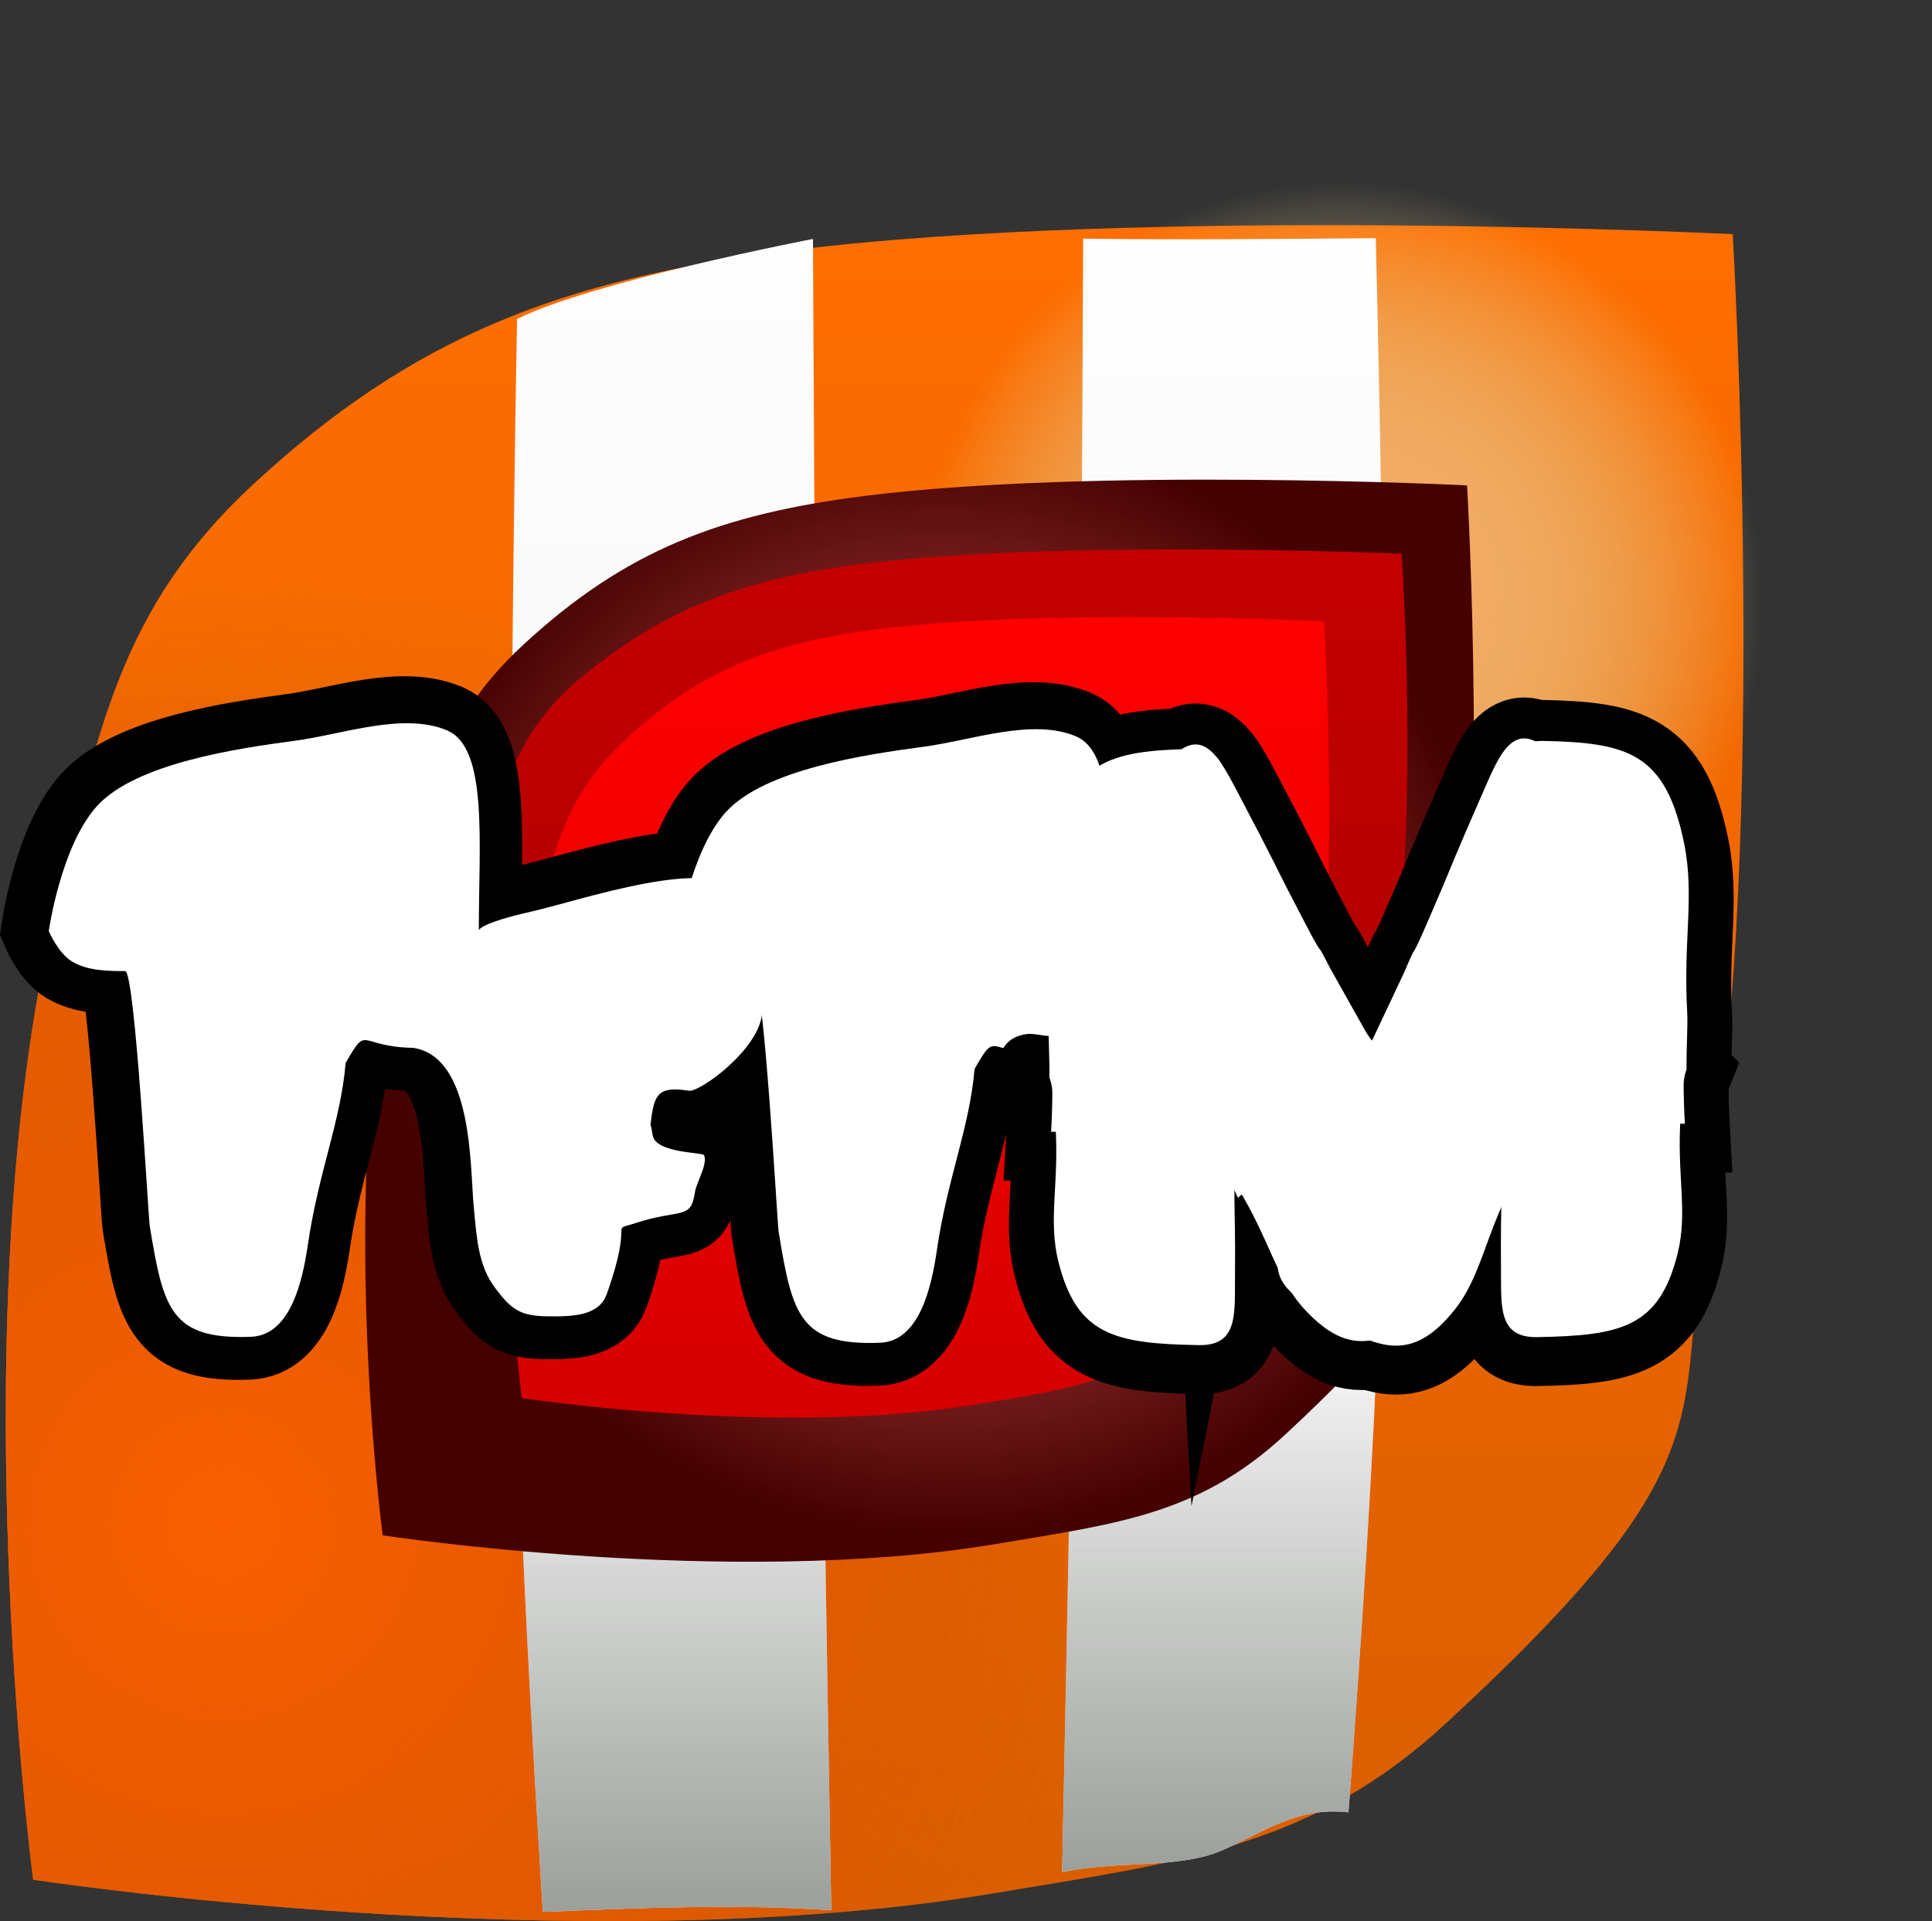
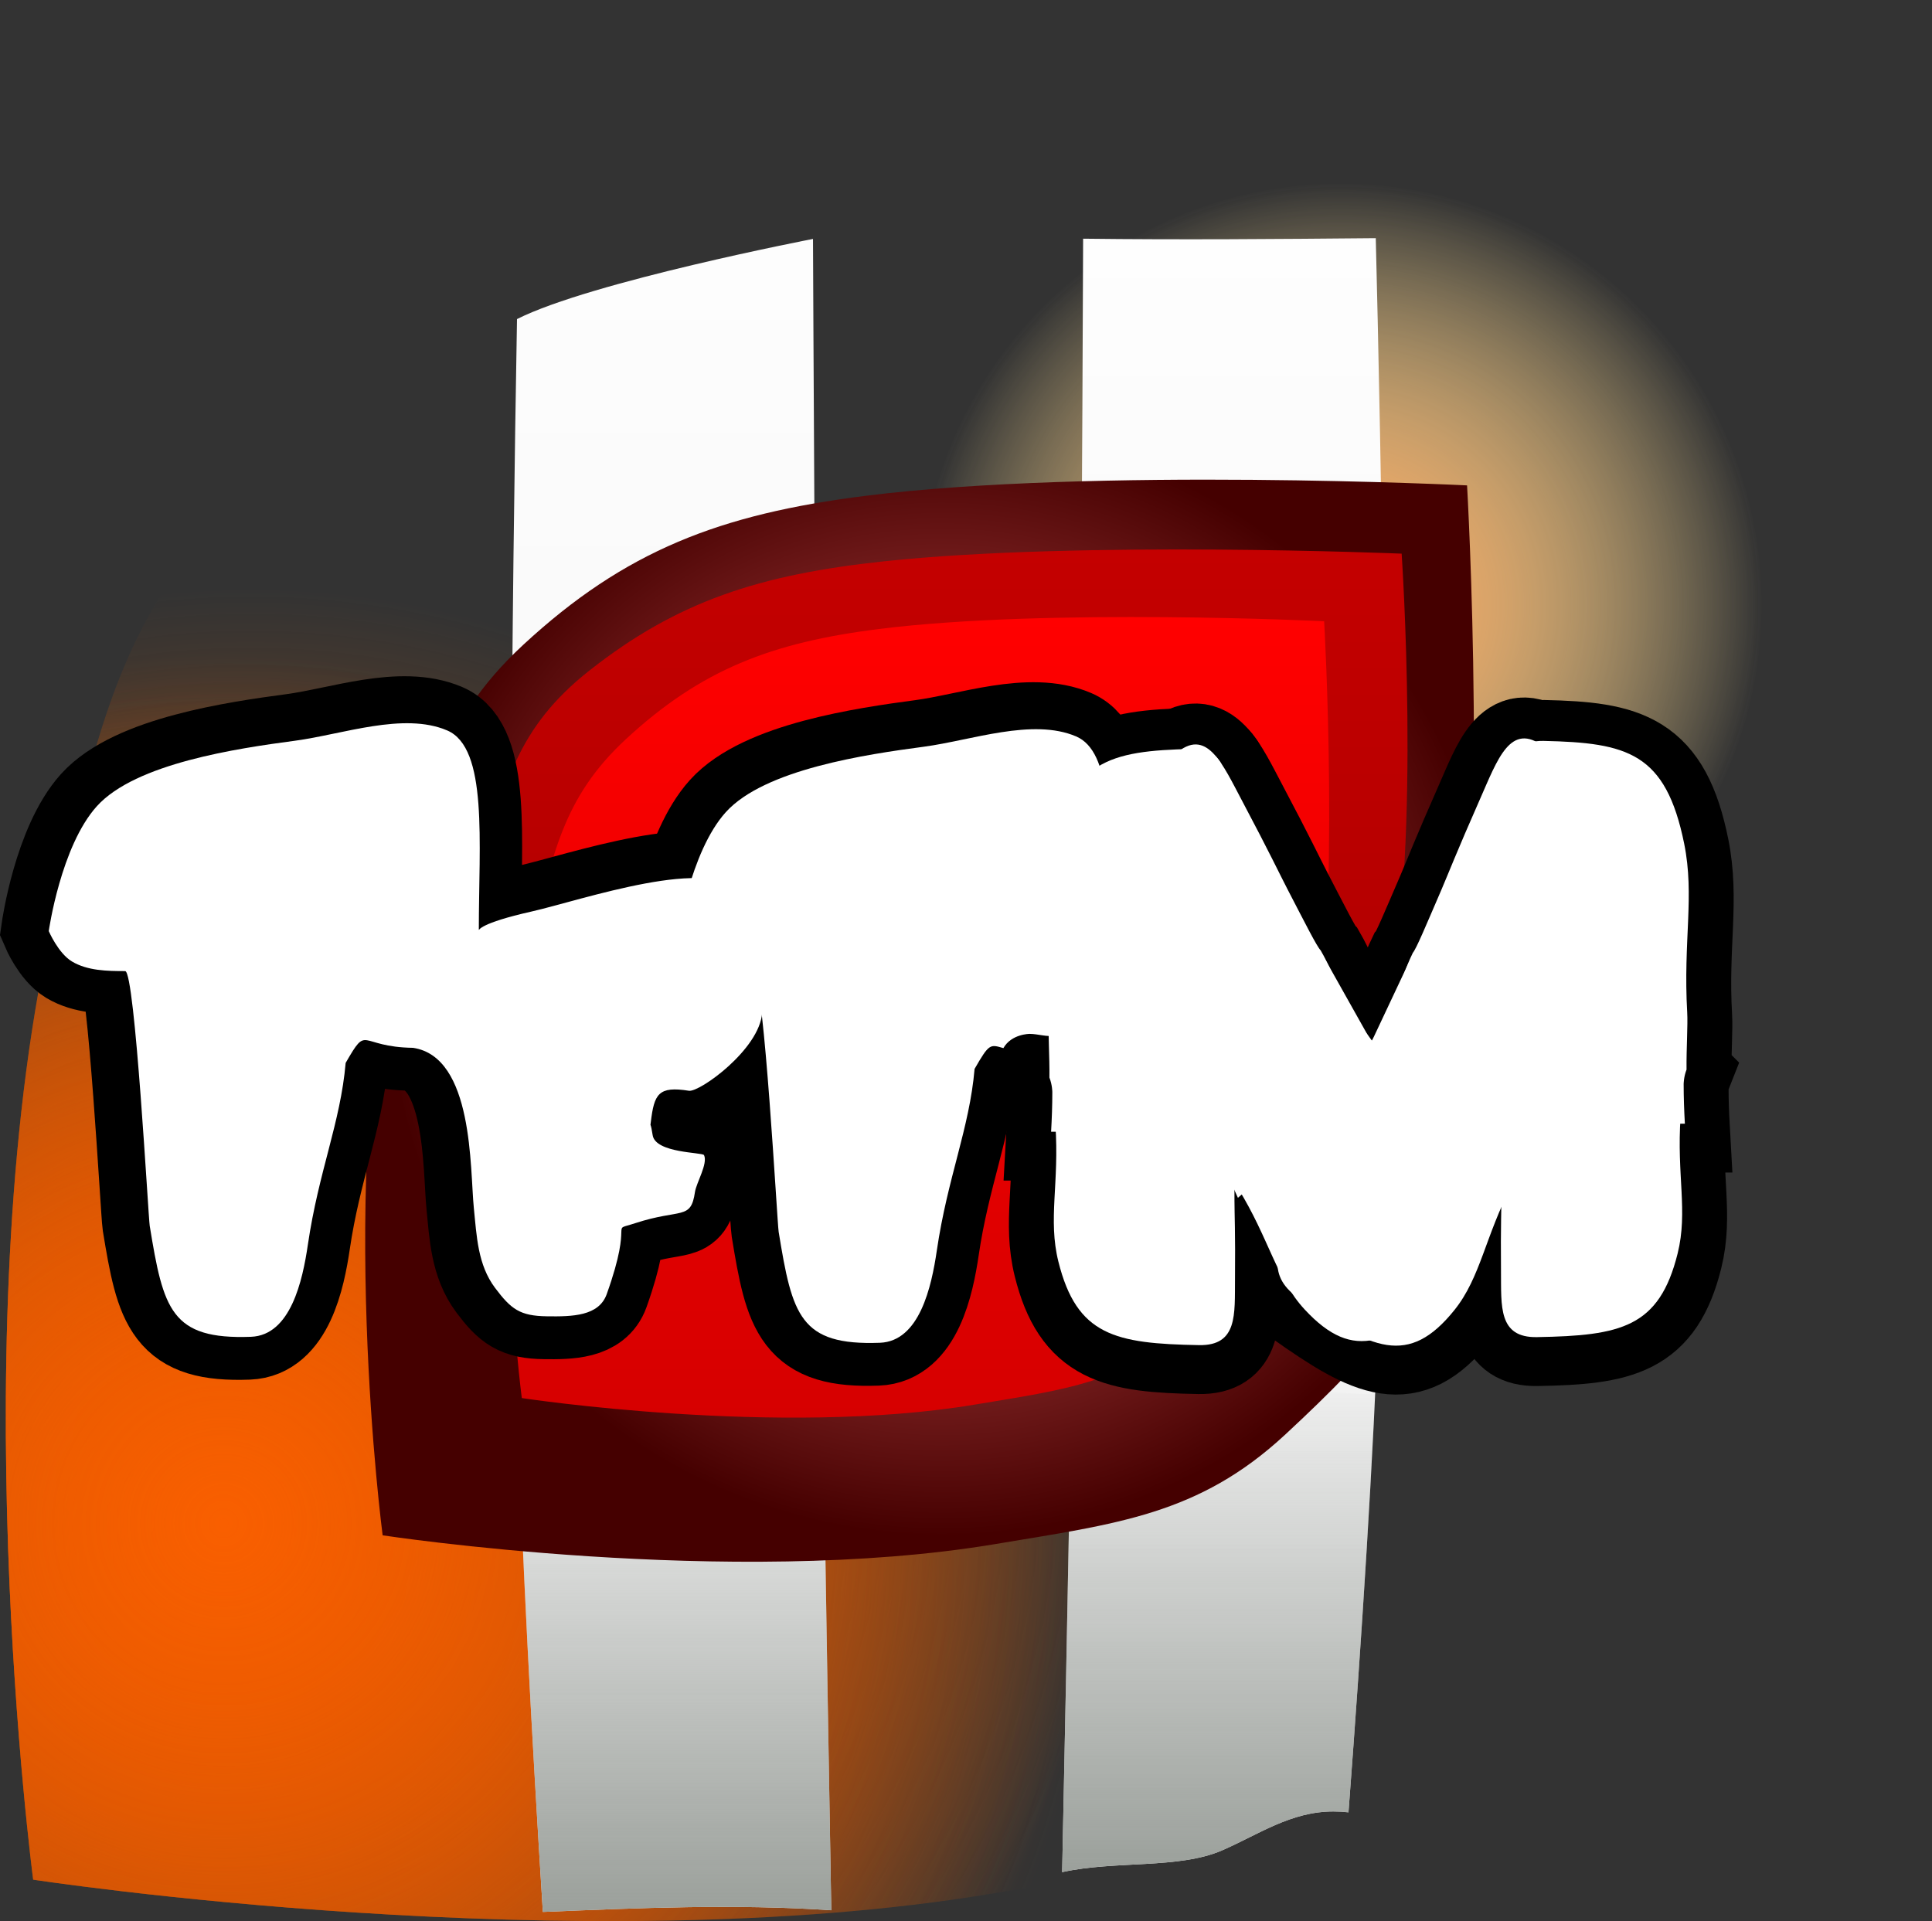
<svg xmlns="http://www.w3.org/2000/svg" version="1.1" width="161.276" height="160.382" viewBox="0,0,161.276,160.382">
  <rect x="0" y="0" width="161.276" height="160.382" fill="#333333" stroke="none" />
  <defs>
    <linearGradient x1="235.873" y1="118.607" x2="235.873" y2="260.191" gradientUnits="userSpaceOnUse" id="color-1">
      <stop offset="0" stop-color="#ff6e00" />
      <stop offset="1" stop-color="#d95e00" />
    </linearGradient>
    <radialGradient cx="183.791" cy="221.432" r="72.526" gradientUnits="userSpaceOnUse" id="color-2">
      <stop offset="0" stop-color="#cb5800" />
      <stop offset="1" stop-color="#cb5800" stop-opacity="0" />
    </radialGradient>
    <radialGradient cx="181.786" cy="230.119" r="72.526" gradientUnits="userSpaceOnUse" id="color-3">
      <stop offset="0" stop-color="#cb4e00" />
      <stop offset="1" stop-color="#cb4e00" stop-opacity="0" />
    </radialGradient>
    <radialGradient cx="181.528" cy="227" r="72.526" gradientUnits="userSpaceOnUse" id="color-4">
      <stop offset="0" stop-color="#f95f00" />
      <stop offset="1" stop-color="#f95f00" stop-opacity="0" />
    </radialGradient>
    <radialGradient cx="274.771" cy="150.285" r="35.223" gradientUnits="userSpaceOnUse" id="color-5">
      <stop offset="0" stop-color="#c7ffcb" />
      <stop offset="1" stop-color="#c7ffcb" stop-opacity="0" />
    </radialGradient>
    <radialGradient cx="274.771" cy="150.285" r="35.223" gradientUnits="userSpaceOnUse" id="color-6">
      <stop offset="0" stop-color="#ff9951" />
      <stop offset="1" stop-color="#ff9951" stop-opacity="0" />
    </radialGradient>
    <linearGradient x1="264.599" y1="110.772" x2="264.599" y2="298.471" gradientUnits="userSpaceOnUse" id="color-7">
      <stop offset="0" stop-color="#ffffff" />
      <stop offset="1" stop-color="#e8e8e8" />
    </linearGradient>
    <linearGradient x1="219.387" y1="102.866" x2="219.387" y2="320.148" gradientUnits="userSpaceOnUse" id="color-8">
      <stop offset="0" stop-color="#ffffff" />
      <stop offset="1" stop-color="#e8e8e8" />
    </linearGradient>
    <linearGradient x1="264.591" y1="214.093" x2="264.591" y2="256.102" gradientUnits="userSpaceOnUse" id="color-9">
      <stop offset="0" stop-color="#9ba09b" stop-opacity="0" />
      <stop offset="1" stop-color="#9ba09b" />
    </linearGradient>
    <linearGradient x1="219.159" y1="217.701" x2="219.159" y2="259.424" gradientUnits="userSpaceOnUse" id="color-10">
      <stop offset="0" stop-color="#9ba09b" stop-opacity="0" />
      <stop offset="1" stop-color="#9ba09b" />
    </linearGradient>
    <radialGradient cx="241.493" cy="181.774" r="46.276" gradientUnits="userSpaceOnUse" id="color-11">
      <stop offset="0" stop-color="#f26b6b" />
      <stop offset="1" stop-color="#450000" />
    </radialGradient>
    <linearGradient x1="240.548" y1="145.68" x2="240.548" y2="211.768" gradientUnits="userSpaceOnUse" id="color-12">
      <stop offset="0" stop-color="#c40000" />
      <stop offset="1" stop-color="#a60000" />
    </linearGradient>
    <linearGradient x1="239.582" y1="151.32" x2="239.582" y2="218.159" gradientUnits="userSpaceOnUse" id="color-13">
      <stop offset="0" stop-color="#ff0000" />
      <stop offset="1" stop-color="#d60000" />
    </linearGradient>
  </defs>
  <g transform="translate(-162.862,-99.809)">
    <g data-paper-data="{&quot;isPaintingLayer&quot;:true}" fill-rule="nonzero" stroke-linecap="butt" stroke-linejoin="miter" stroke-dasharray="" stroke-dashoffset="0" style="mix-blend-mode: normal">
-       <path d="M283.65,243.608c-11.286,10.444 -21.956,11.607 -37.909,14.276c-34.644,5.795 -80.11,-1.153 -80.11,-1.153c0,0 -6.172,-46.935 1.779,-80.645c3.608,-15.297 5.451,-25.536 16.624,-35.875c13.3,-12.307 25.736,-17.098 44.759,-19.485c29.974,-3.761 78.712,-1.369 78.712,-1.369c0,0 2.962,51.12 -1.895,78.925c-3.496,20.011 3.091,22.146 -21.959,45.326z" data-paper-data="{&quot;origPos&quot;:null,&quot;origRot&quot;:0}" id="path860" fill="url(#color-1)" stroke="none" stroke-width="4" stroke-miterlimit="4" opacity="1" />
      <path d="M283.65,243.608c-11.286,10.444 -21.956,11.607 -37.909,14.276c-34.644,5.795 -80.11,-1.153 -80.11,-1.153c0,0 -6.172,-46.935 1.779,-80.645c3.608,-15.297 5.451,-25.536 16.624,-35.875c13.3,-12.307 25.736,-17.098 44.759,-19.485c29.974,-3.761 78.712,-1.369 78.712,-1.369c0,0 2.962,51.12 -1.895,78.925c-3.496,20.011 3.091,22.146 -21.959,45.326z" data-paper-data="{&quot;origPos&quot;:null,&quot;origRot&quot;:0}" id="path860" fill="url(#color-2)" stroke="none" stroke-width="4" stroke-miterlimit="4" opacity="1" />
      <path d="M283.65,243.608c-11.286,10.444 -21.956,11.607 -37.909,14.276c-34.644,5.795 -80.11,-1.153 -80.11,-1.153c0,0 -6.172,-46.935 1.779,-80.645c3.608,-15.297 5.451,-25.536 16.624,-35.875c13.3,-12.307 25.736,-17.098 44.759,-19.485c29.974,-3.761 78.712,-1.369 78.712,-1.369c0,0 2.962,51.12 -1.895,78.925c-3.496,20.011 3.091,22.146 -21.959,45.326z" data-paper-data="{&quot;origPos&quot;:null,&quot;origRot&quot;:0}" id="path860" fill="url(#color-3)" stroke="none" stroke-width="4" stroke-miterlimit="4" opacity="1" />
      <path d="M283.65,243.608c-11.286,10.444 -21.956,11.607 -37.909,14.276c-34.644,5.795 -80.11,-1.153 -80.11,-1.153c0,0 -6.172,-46.935 1.779,-80.645c3.608,-15.297 5.451,-25.536 16.624,-35.875c13.3,-12.307 25.736,-17.098 44.759,-19.485c29.974,-3.761 78.712,-1.369 78.712,-1.369c0,0 2.962,51.12 -1.895,78.925c-3.496,20.011 3.091,22.146 -21.959,45.326z" data-paper-data="{&quot;origPos&quot;:null,&quot;origRot&quot;:0}" id="path860" fill="url(#color-4)" stroke="none" stroke-width="4" stroke-miterlimit="4" opacity="1" />
      <path d="M210.193,140.032c0,-19.453 59.27,-40.223 78.723,-40.223c19.453,0 35.223,15.77 35.223,35.223c0,19.453 -15.27,81.723 -34.723,81.723c-19.453,0 -79.223,-57.27 -79.223,-76.723z" data-paper-data="{&quot;origPos&quot;:null}" fill="url(#color-5)" stroke="none" stroke-width="0" stroke-miterlimit="10" />
      <path d="M210.193,140.032c0,-19.453 59.27,-40.223 78.723,-40.223c19.453,0 35.223,15.77 35.223,35.223c0,19.453 -15.27,81.723 -34.723,81.723c-19.453,0 -79.223,-57.27 -79.223,-76.723z" data-paper-data="{&quot;origPos&quot;:null}" fill="url(#color-6)" stroke="none" stroke-width="0" stroke-miterlimit="10" />
      <path d="M252.764,187.924c0.307,-21.401 0.455,-52.698 0.513,-68.188c8.142,0.099 16.286,0.031 24.429,-0.043c0.394,15.68 1.321,59.399 0.265,89.02c-0.456,12.798 -1.463,28.175 -2.543,42.397c-0.421,-0.047 -0.843,-0.071 -1.263,-0.071c-3.544,0 -6.219,1.91 -9.28,3.243c-3.624,1.578 -8.956,0.84 -13.359,1.821c0.442,-21.513 0.94,-47.418 1.238,-68.178z" data-paper-data="{&quot;origPos&quot;:null}" fill="url(#color-7)" stroke="none" stroke-width="0" stroke-miterlimit="10" />
      <path d="M231.222,192.178c0.252,20.335 0.648,44.932 1.031,67.107c-7.993,-0.541 -16.044,-0.191 -24.075,0.139c-0.931,-14.74 -1.761,-30.12 -2.163,-43.181c-0.858,-27.883 -0.406,-66.559 0.005,-89.797c6.179,-3.118 24.708,-6.69 24.708,-6.69c0,0 0.216,49.939 0.494,72.422z" data-paper-data="{&quot;origPos&quot;:null,&quot;index&quot;:null}" fill="url(#color-8)" stroke="none" stroke-width="0" stroke-miterlimit="10" />
      <path d="M275.428,251.11c-0.421,-0.047 -0.843,-0.071 -1.263,-0.071c-3.544,0 -6.219,1.91 -9.28,3.243c-3.624,1.578 -8.956,0.84 -13.359,1.821c0.269,-13.093 0.559,-27.813 0.811,-42.01c0.272,0.017 0.544,0.034 0.817,0.051c7.106,0.459 16.185,1.85 24.503,2.074c-0.525,11.062 -1.353,23.357 -2.229,34.892z" data-paper-data="{&quot;origPos&quot;:null}" fill="url(#color-9)" stroke="none" stroke-width="0" stroke-miterlimit="10" />
      <path d="M232.253,259.285c-7.993,-0.541 -16.044,-0.191 -24.075,0.139c-0.894,-14.145 -1.694,-28.88 -2.112,-41.589c8.504,-0.033 17.007,-0.09 25.511,-0.134c0.207,13.757 0.444,28.117 0.677,41.584z" data-paper-data="{&quot;origPos&quot;:null,&quot;index&quot;:null}" fill="url(#color-10)" stroke="none" stroke-width="0" stroke-miterlimit="10" />
      <path d="M270.107,219.61c-7.201,6.664 -14.009,7.406 -24.189,9.109c-22.105,3.697 -51.115,-0.736 -51.115,-0.736c0,0 -3.938,-29.947 1.135,-51.457c2.302,-9.76 3.478,-16.294 10.607,-22.89c8.486,-7.853 16.421,-10.909 28.559,-12.432c19.125,-2.4 50.223,-0.873 50.223,-0.873c0,0 1.89,32.618 -1.209,50.359c-2.231,12.768 1.972,14.13 -14.011,28.921z" data-paper-data="{&quot;origPos&quot;:null,&quot;origRot&quot;:0}" id="path860" fill="url(#color-11)" stroke="none" stroke-width="4" stroke-miterlimit="4" opacity="1" />
      <path d="M266.772,204.027c-6.195,4.875 -12.051,5.418 -20.808,6.664c-19.016,2.705 -43.972,-0.538 -43.972,-0.538c0,0 -3.388,-21.908 0.977,-37.643c1.981,-7.14 2.992,-11.92 9.125,-16.746c7.3,-5.745 14.126,-7.981 24.568,-9.095c16.453,-1.756 43.204,-0.639 43.204,-0.639c0,0 1.626,23.861 -1.04,36.84c-1.919,9.341 1.697,10.337 -12.053,21.157z" data-paper-data="{&quot;origPos&quot;:null,&quot;origRot&quot;:0}" id="path860" fill="url(#color-12)" stroke="none" stroke-width="4" stroke-miterlimit="4" opacity="1" />
      <path d="M262.136,210.331c-5.328,4.93 -10.365,5.48 -17.897,6.739c-16.355,2.736 -37.819,-0.545 -37.819,-0.545c0,0 -2.914,-22.157 0.84,-38.071c1.703,-7.222 2.573,-12.055 7.848,-16.936c6.279,-5.81 12.15,-8.072 21.13,-9.198c14.15,-1.776 37.159,-0.646 37.159,-0.646c0,0 1.399,24.133 -0.895,37.259c-1.65,9.447 1.459,10.455 -10.367,21.398z" data-paper-data="{&quot;origPos&quot;:null,&quot;origRot&quot;:0}" id="path860" fill="url(#color-13)" stroke="none" stroke-width="4" stroke-miterlimit="4" opacity="1" />
      <g data-paper-data="{&quot;origPos&quot;:null}" fill="#ffffff" stroke-miterlimit="10">
        <path d="M244.005,188.873c-0.431,4.99 -2.257,9.054 -3.154,15.172c-0.441,3.007 -1.439,7.572 -4.751,7.693c-6.675,0.246 -7.314,-2.288 -8.451,-9.264c-0.121,-0.742 -1.229,-21.266 -2.049,-21.266c-1.504,0 -3.153,-0.03 -4.442,-0.803c-1.149,-0.689 -1.937,-2.538 -1.937,-2.538c0,0 1.001,-7.085 4.017,-10.427c3.236,-3.587 11.739,-4.825 16.528,-5.463c3.971,-0.529 9.076,-2.415 12.712,-0.862c3.329,1.421 2.685,8.872 2.645,16.05c-0.713,1.983 -1.335,4.191 -2.311,5.954c-0.295,0.532 -2.185,2.283 -2.268,2.732c-0.027,0.147 0.281,0.173 0.524,0.189c-0.044,0.073 -0.088,0.146 -0.131,0.218c-0.659,0.143 -1.429,-0.139 -2.125,-0.139c0,0 -1.441,0 -2.135,1.095c-1.384,-0.385 -1.364,-0.616 -2.672,1.657z" data-paper-data="{&quot;origPos&quot;:null}" stroke="#000000" stroke-width="7.5" />
        <g>
          <g data-paper-data="{&quot;origPos&quot;:null}" stroke-width="7.5">
            <g data-paper-data="{&quot;origPos&quot;:null}">
              <path d="M250.409,185.332c0.345,-6.002 -0.63,-9.717 0.251,-14.076c1.537,-7.604 4.733,-8.438 11.745,-8.589c3.238,-0.07 2.972,3.178 2.999,6.778c0.036,4.7 -0.043,6.761 -0.044,8.06c-0.002,3.257 -0.033,5.249 0.095,5.735c0.117,2.741 -0.519,7.532 -1.256,11.483c-1.556,-0.137 -3.115,-0.229 -4.681,-0.229c-2.954,0 -5.942,0.137 -8.914,0.132c0.062,-1.1 0.102,-2.202 0.102,-3.307c0,0 0,-0.601 -0.242,-1.214c0.02,-1.779 -0.117,-3.711 -0.056,-4.772z" data-paper-data="{&quot;origPos&quot;:null}" stroke="#000000" />
              <path d="M251.015,190.153c0.242,-0.498 0.242,-0.986 0.242,-0.986c0,-0.898 -0.04,-1.793 -0.102,-2.687c2.972,-0.005 5.96,0.107 8.914,0.107c1.566,0 3.125,-0.075 4.681,-0.186c0.737,3.209 1.373,7.1 1.256,9.327c-0.128,0.395 -0.097,2.013 -0.095,4.659c0.001,1.055 0.08,2.73 0.044,6.547c-0.027,2.924 0.239,5.562 -2.999,5.505c-7.012,-0.123 -10.208,-0.8 -11.745,-6.977c-0.881,-3.541 0.094,-6.558 -0.251,-11.433c-0.061,-0.861 0.075,-2.431 0.056,-3.876z" data-paper-data="{&quot;origPos&quot;:null,&quot;index&quot;:null}" stroke="#000000" />
              <path d="M261.515,192.627l-0.269,-8.819l4.183,-0.188l0.269,8.82z" data-paper-data="{&quot;origPos&quot;:null,&quot;origRot&quot;:0}" stroke="none" />
            </g>
            <g data-paper-data="{&quot;origPos&quot;:null,&quot;index&quot;:null}">
              <path d="M303.649,189.435c-0.242,0.613 -0.242,1.214 -0.242,1.214c0,1.105 0.04,2.207 0.102,3.307c-2.972,0.006 -5.96,-0.132 -8.914,-0.132c-1.566,0 -3.125,0.093 -4.681,0.229c-0.737,-3.95 -1.373,-8.741 -1.256,-11.483c0.128,-0.487 0.097,-2.478 0.095,-5.735c-0.001,-1.299 -0.08,-3.361 -0.044,-8.06c0.027,-3.599 -0.239,-6.848 2.999,-6.778c7.012,0.152 10.208,0.985 11.745,8.589c0.881,4.359 -0.094,8.073 0.251,14.076c0.061,1.06 -0.075,2.993 -0.056,4.772z" data-paper-data="{&quot;origPos&quot;:null}" stroke="#000000" />
              <path d="M303.154,193.361c-0.345,4.876 0.63,7.893 -0.251,11.433c-1.537,6.177 -4.733,6.854 -11.745,6.977c-3.238,0.057 -2.972,-2.582 -2.999,-5.505c-0.036,-3.817 0.043,-5.492 0.044,-6.547c0.002,-2.646 0.033,-4.263 -0.095,-4.659c-0.117,-2.227 0.519,-6.118 1.256,-9.327c1.556,0.111 3.115,0.186 4.681,0.186c2.954,0 5.942,-0.112 8.914,-0.107c-0.062,0.894 -0.102,1.789 -0.102,2.687c0,0 0,0.488 0.242,0.986c-0.02,1.445 0.117,3.015 0.056,3.876z" data-paper-data="{&quot;origPos&quot;:null,&quot;index&quot;:null}" stroke="#000000" />
              <path d="M288.416,191.77l0.269,-8.819l4.183,0.188l-0.269,8.819z" data-paper-data="{&quot;origPos&quot;:null,&quot;origRot&quot;:0}" stroke="none" />
            </g>
            <g data-paper-data="{&quot;origPos&quot;:null,&quot;origRot&quot;:0}">
              <path d="M261.684,191.912c-2.527,-5.645 -5.071,-8.305 -6.386,-12.846c-2.295,-7.922 -0.051,-10.912 5.657,-15.962c2.636,-2.332 3.938,0.779 5.647,3.999c2.231,4.205 3.132,6.116 3.74,7.286c1.524,2.933 2.432,4.748 2.765,5.096c1.38,2.386 3.1,7.144 4.343,11.216c-1.347,0.967 -2.675,1.976 -3.966,3.074c-2.435,2.07 -4.833,4.287 -7.286,6.364c-0.464,-1.034 -0.947,-2.054 -1.465,-3.049c0,0 -0.281,-0.541 -0.768,-0.923c-0.817,-1.615 -1.835,-3.259 -2.281,-4.256z" data-paper-data="{&quot;origPos&quot;:null}" stroke="#000000" />
-               <path d="M264.443,195.827c-0.034,-0.618 -0.262,-1.057 -0.262,-1.057c-0.42,-0.808 -0.873,-1.586 -1.343,-2.347c2.448,-2.087 4.963,-4.08 7.398,-6.15c1.291,-1.097 2.541,-2.258 3.771,-3.448c2.11,2.372 4.458,5.429 5.404,7.516c0.08,0.445 0.863,1.88 2.104,4.26c0.495,0.949 1.344,2.402 3.103,5.863c1.347,2.651 2.802,4.84 0.107,7.057c-5.837,4.802 -8.789,6.432 -12.949,1.949c-2.385,-2.57 -2.994,-5.969 -5.563,-10.116c-0.454,-0.733 -1.077,-2.241 -1.77,-3.528z" data-paper-data="{&quot;origPos&quot;:null,&quot;index&quot;:null}" stroke="#000000" />
              <path d="M274.256,190.697l-4.353,-7.75l3.36,-3.1l4.353,7.75z" data-paper-data="{&quot;origPos&quot;:null,&quot;origRot&quot;:0}" stroke="none" />
            </g>
            <g data-paper-data="{&quot;origPos&quot;:null,&quot;origRot&quot;:0,&quot;index&quot;:null}">
              <path d="M291.112,195.676c-0.458,0.416 -0.7,0.976 -0.7,0.976c-0.445,1.029 -0.854,2.081 -1.243,3.146c-2.595,-1.896 -5.147,-3.936 -7.723,-5.826c-1.366,-1.002 -2.764,-1.913 -4.176,-2.781c0.948,-4.151 2.322,-9.02 3.528,-11.499c0.308,-0.371 1.083,-2.246 2.393,-5.281c0.522,-1.211 1.284,-3.181 3.208,-7.536c1.473,-3.335 2.549,-6.531 5.346,-4.394c6.056,4.627 8.508,7.448 6.787,15.515c-0.987,4.624 -3.333,7.459 -5.449,13.271c-0.374,1.027 -1.271,2.74 -1.97,4.409z" data-paper-data="{&quot;origPos&quot;:null}" stroke="#000000" />
              <path d="M289.099,199.016c-2.265,4.32 -2.629,7.755 -4.823,10.489c-3.829,4.77 -6.889,3.355 -13.056,-1.016c-2.848,-2.019 -1.553,-4.306 -0.399,-7.047c1.506,-3.579 2.249,-5.088 2.675,-6.07c1.067,-2.463 1.746,-3.95 1.793,-4.4c0.795,-2.149 2.917,-5.366 4.852,-7.884c1.313,1.099 2.642,2.167 4.009,3.169c2.577,1.89 5.228,3.698 7.819,5.604c-0.414,0.793 -0.809,1.601 -1.171,2.437c0,0 -0.196,0.454 -0.186,1.073c-0.599,1.333 -1.112,2.883 -1.512,3.646z" data-paper-data="{&quot;origPos&quot;:null,&quot;index&quot;:null}" stroke="#000000" />
              <path d="M276.883,188.105l3.786,-8.042l3.573,2.851l-3.786,8.042z" data-paper-data="{&quot;origPos&quot;:null,&quot;origRot&quot;:0}" stroke="none" />
            </g>
          </g>
          <g data-paper-data="{&quot;origPos&quot;:null,&quot;index&quot;:null}" stroke-width="0">
            <path d="M303.649,189.101c-0.242,0.613 -0.242,1.214 -0.242,1.214c0,1.105 0.04,2.207 0.102,3.307c-2.972,0.006 -5.96,-0.132 -8.914,-0.132c-1.566,0 -3.125,0.093 -4.681,0.229c-0.737,-3.95 -1.373,-8.741 -1.256,-11.483c0.128,-0.487 0.097,-2.478 0.095,-5.735c-0.001,-1.299 -0.08,-3.361 -0.044,-8.06c0.027,-3.599 -0.239,-6.848 2.999,-6.778c7.012,0.152 10.208,0.985 11.745,8.589c0.881,4.359 -0.094,8.073 0.251,14.076c0.061,1.06 -0.075,2.993 -0.056,4.772z" data-paper-data="{&quot;origPos&quot;:null}" stroke="#000000" />
            <path d="M303.154,193.027c-0.345,4.876 0.63,7.893 -0.251,11.433c-1.537,6.177 -4.733,6.854 -11.745,6.977c-3.238,0.057 -2.972,-2.582 -2.999,-5.505c-0.036,-3.817 0.043,-5.492 0.044,-6.547c0.002,-2.646 0.033,-4.263 -0.095,-4.659c-0.117,-2.227 0.519,-6.118 1.256,-9.327c1.556,0.111 3.115,0.186 4.681,0.186c2.954,0 5.942,-0.112 8.914,-0.107c-0.062,0.894 -0.102,1.789 -0.102,2.687c0,0 0,0.488 0.242,0.986c-0.02,1.445 0.117,3.015 0.056,3.876z" data-paper-data="{&quot;origPos&quot;:null,&quot;index&quot;:null}" stroke="#000000" />
            <path d="M288.416,191.436l0.269,-8.819l4.183,0.188l-0.269,8.819z" data-paper-data="{&quot;origPos&quot;:null,&quot;origRot&quot;:0}" stroke="none" />
          </g>
          <g data-paper-data="{&quot;origPos&quot;:null}" stroke-width="0">
            <path d="M250.409,184.998c0.345,-6.002 -0.63,-9.717 0.251,-14.076c1.537,-7.604 4.733,-8.438 11.745,-8.589c3.238,-0.07 2.972,3.178 2.999,6.778c0.036,4.7 -0.043,6.761 -0.044,8.06c-0.002,3.257 -0.033,5.249 0.095,5.735c0.117,2.741 -0.519,7.532 -1.256,11.483c-1.556,-0.137 -3.115,-0.229 -4.681,-0.229c-2.954,0 -5.942,0.137 -8.914,0.132c0.062,-1.1 0.102,-2.202 0.102,-3.307c0,0 0,-0.601 -0.242,-1.214c0.02,-1.779 -0.117,-3.711 -0.056,-4.772z" data-paper-data="{&quot;origPos&quot;:null}" stroke="#000000" />
            <path d="M251.015,189.819c0.242,-0.498 0.242,-0.986 0.242,-0.986c0,-0.898 -0.04,-1.793 -0.102,-2.687c2.972,-0.005 5.96,0.107 8.914,0.107c1.566,0 3.125,-0.075 4.681,-0.186c0.737,3.209 1.373,7.1 1.256,9.327c-0.128,0.395 -0.097,2.013 -0.095,4.659c0.001,1.055 0.08,2.73 0.044,6.547c-0.027,2.924 0.239,5.562 -2.999,5.505c-7.012,-0.123 -10.208,-0.8 -11.745,-6.977c-0.881,-3.541 0.094,-6.558 -0.251,-11.433c-0.061,-0.861 0.075,-2.431 0.056,-3.876z" data-paper-data="{&quot;origPos&quot;:null,&quot;index&quot;:null}" stroke="#000000" />
            <path d="M261.515,192.293l-0.269,-8.819l4.183,-0.188l0.269,8.819z" data-paper-data="{&quot;origPos&quot;:null,&quot;origRot&quot;:0}" stroke="none" />
          </g>
          <g data-paper-data="{&quot;origPos&quot;:null,&quot;origRot&quot;:0}" stroke-width="0">
            <path d="M261.684,191.578c-2.527,-5.645 -5.071,-8.305 -6.386,-12.846c-2.295,-7.922 -0.051,-10.912 5.657,-15.962c2.636,-2.332 3.938,0.779 5.647,3.999c2.231,4.205 3.132,6.116 3.74,7.286c1.524,2.933 2.431,4.748 2.765,5.096c1.38,2.386 3.1,7.144 4.343,11.216c-1.347,0.967 -2.675,1.976 -3.966,3.074c-2.435,2.07 -4.833,4.287 -7.286,6.364c-0.464,-1.034 -0.947,-2.054 -1.465,-3.049c0,0 -0.281,-0.541 -0.768,-0.923c-0.817,-1.615 -1.835,-3.259 -2.281,-4.256z" data-paper-data="{&quot;origPos&quot;:null}" stroke="#000000" />
            <path d="M264.443,195.493c-0.034,-0.618 -0.262,-1.057 -0.262,-1.057c-0.42,-0.808 -0.873,-1.586 -1.343,-2.347c2.448,-2.087 4.963,-4.08 7.398,-6.15c1.291,-1.097 2.541,-2.258 3.771,-3.448c2.11,2.372 4.458,5.429 5.404,7.516c0.08,0.445 0.863,1.88 2.104,4.26c0.495,0.949 1.344,2.402 3.103,5.863c1.347,2.651 2.802,4.84 0.107,7.057c-5.837,4.802 -8.789,6.432 -12.949,1.949c-2.385,-2.57 -2.994,-5.969 -5.563,-10.116c-0.454,-0.733 -1.077,-2.241 -1.77,-3.528z" data-paper-data="{&quot;origPos&quot;:null,&quot;index&quot;:null}" stroke="#000000" />
            <path d="M274.256,190.362l-4.353,-7.75l3.36,-3.1l4.353,7.75z" data-paper-data="{&quot;origPos&quot;:null,&quot;origRot&quot;:0}" stroke="none" />
          </g>
          <g data-paper-data="{&quot;origPos&quot;:null,&quot;origRot&quot;:0,&quot;index&quot;:null}" stroke-width="0">
            <path d="M291.112,195.342c-0.458,0.416 -0.7,0.976 -0.7,0.976c-0.445,1.029 -0.854,2.081 -1.243,3.146c-2.595,-1.896 -5.147,-3.936 -7.723,-5.826c-1.366,-1.002 -2.764,-1.913 -4.176,-2.781c0.948,-4.151 2.322,-9.02 3.528,-11.499c0.308,-0.371 1.083,-2.246 2.393,-5.281c0.522,-1.211 1.284,-3.181 3.208,-7.536c1.473,-3.335 2.549,-6.531 5.346,-4.394c6.056,4.627 8.508,7.448 6.787,15.515c-0.987,4.624 -3.333,7.459 -5.449,13.271c-0.374,1.027 -1.271,2.74 -1.97,4.409z" data-paper-data="{&quot;origPos&quot;:null}" stroke="#000000" />
            <path d="M289.099,198.682c-2.265,4.32 -2.629,7.755 -4.823,10.489c-3.829,4.77 -6.889,3.355 -13.056,-1.016c-2.848,-2.019 -1.553,-4.306 -0.399,-7.047c1.506,-3.579 2.249,-5.088 2.675,-6.07c1.067,-2.463 1.746,-3.95 1.793,-4.4c0.795,-2.149 2.917,-5.366 4.852,-7.884c1.313,1.099 2.642,2.167 4.009,3.169c2.577,1.89 5.228,3.698 7.819,5.604c-0.414,0.793 -0.809,1.601 -1.171,2.437c0,0 -0.196,0.454 -0.186,1.073c-0.599,1.333 -1.112,2.883 -1.512,3.646z" data-paper-data="{&quot;origPos&quot;:null,&quot;index&quot;:null}" stroke="#000000" />
            <path d="M276.883,187.77l3.786,-8.042l3.573,2.851l-3.786,8.042z" data-paper-data="{&quot;origPos&quot;:null,&quot;origRot&quot;:0}" stroke="none" />
          </g>
        </g>
        <g data-paper-data="{&quot;origPos&quot;:null}">
          <path d="M226.606,181.516c0.45,4.784 -5.56,9.323 -6.446,9.182c-2.553,-0.406 -2.901,0.268 -3.183,2.626c-0.009,0.077 -0.018,0.148 -0.027,0.215c0.051,0.129 0.112,0.395 0.182,0.863c0.23,1.519 4.172,1.424 4.289,1.67c0.338,0.709 -0.646,2.313 -0.757,3.079c-0.346,2.382 -1.158,1.351 -4.989,2.602c-2.269,0.741 -0.029,-0.642 -2.377,5.924c-0.659,1.843 -2.879,1.879 -4.997,1.85c-2.238,-0.031 -2.982,-0.583 -4.325,-2.373c-1.443,-1.924 -1.531,-4.287 -1.772,-6.681c-0.329,-3.258 -0.011,-12.606 -5.074,-13.359c-4.622,-0.072 -3.731,-2.033 -5.625,1.259c-0.431,4.99 -2.257,9.054 -3.154,15.172c-0.441,3.007 -1.439,7.572 -4.751,7.693c-6.675,0.246 -7.314,-2.288 -8.451,-9.264c-0.121,-0.742 -1.229,-21.266 -2.049,-21.266c-1.504,0 -3.153,-0.03 -4.442,-0.803c-1.149,-0.689 -1.937,-2.538 -1.937,-2.538c0,0 1.001,-7.085 4.017,-10.427c3.236,-3.587 11.739,-4.825 16.528,-5.463c3.971,-0.529 9.076,-2.415 12.712,-0.862c3.427,1.463 2.643,9.316 2.643,16.684c0,0 0.044,-0.583 4.399,-1.565v0c4.076,-0.919 15.479,-4.864 17.248,-1.378c1.431,2.82 1.752,5.374 2.23,8.453" data-paper-data="{&quot;origPos&quot;:null}" stroke="#000000" stroke-width="7.5" />
          <path d="M226.484,184.354c-0.211,3.06 -5.227,6.657 -6.113,6.516c-2.553,-0.406 -2.901,0.268 -3.183,2.626c-0.009,0.077 -0.018,0.148 -0.027,0.215c0.051,0.129 0.112,0.395 0.182,0.863c0.23,1.519 4.172,1.424 4.289,1.67c0.338,0.709 -0.646,2.313 -0.757,3.079c-0.346,2.382 -1.158,1.351 -4.989,2.602c-2.269,0.741 -0.029,-0.642 -2.377,5.924c-0.659,1.843 -2.879,1.879 -4.997,1.85c-2.238,-0.031 -2.982,-0.583 -4.325,-2.373c-1.443,-1.924 -1.531,-4.287 -1.772,-6.681c-0.329,-3.258 -0.011,-12.606 -5.074,-13.359c-4.622,-0.072 -3.731,-2.033 -5.625,1.259c-0.431,4.99 -2.257,9.054 -3.154,15.172c-0.441,3.007 -1.439,7.572 -4.751,7.693c-6.675,0.246 -7.314,-2.288 -8.451,-9.264c-0.121,-0.742 -1.229,-21.266 -2.049,-21.266c-1.504,0 -3.153,-0.03 -4.442,-0.803c-1.149,-0.689 -1.937,-2.537 -1.937,-2.537c0,0 1.001,-7.085 4.017,-10.427c3.236,-3.587 11.739,-4.825 16.528,-5.463c3.971,-0.529 9.076,-2.415 12.712,-0.862c3.427,1.463 2.643,9.316 2.643,16.684c0,0 0.044,-0.583 4.399,-1.565v0c4.076,-0.919 15.479,-4.864 17.248,-1.378c1.431,2.82 1.752,5.374 2.23,8.453" data-paper-data="{&quot;origPos&quot;:null}" stroke="none" stroke-width="NaN" />
        </g>
        <path d="M244.217,189.044c-0.431,4.99 -2.257,9.054 -3.154,15.172c-0.441,3.007 -1.439,7.572 -4.751,7.693c-6.675,0.246 -7.314,-2.288 -8.451,-9.264c-0.121,-0.742 -1.229,-21.266 -2.049,-21.266c-1.504,0 -3.153,-0.03 -4.442,-0.803c-1.149,-0.689 -1.937,-2.537 -1.937,-2.537c0,0 1.001,-7.085 4.017,-10.427c3.236,-3.587 11.739,-4.825 16.528,-5.463c3.971,-0.529 9.076,-2.415 12.712,-0.862c2.988,1.275 2.775,7.406 2.672,13.839c-0.032,0.16 -0.049,0.326 -0.049,0.495c0,0.144 0.012,0.284 0.035,0.421c-0.002,0.178 -0.005,0.356 -0.006,0.535c-0.809,2.125 -1.455,4.604 -2.529,6.544c-0.295,0.532 -2.185,2.283 -2.268,2.732c-0.027,0.147 0.281,0.173 0.524,0.189c-0.044,0.073 -0.088,0.146 -0.131,0.218c-0.659,0.143 -1.429,-0.139 -2.125,-0.139c0,0 -1.523,0 -2.191,1.189c-1.12,-0.328 -1.187,-0.382 -2.404,1.734z" data-paper-data="{&quot;origPos&quot;:null}" stroke="none" stroke-width="NaN" />
      </g>
    </g>
  </g>
</svg>